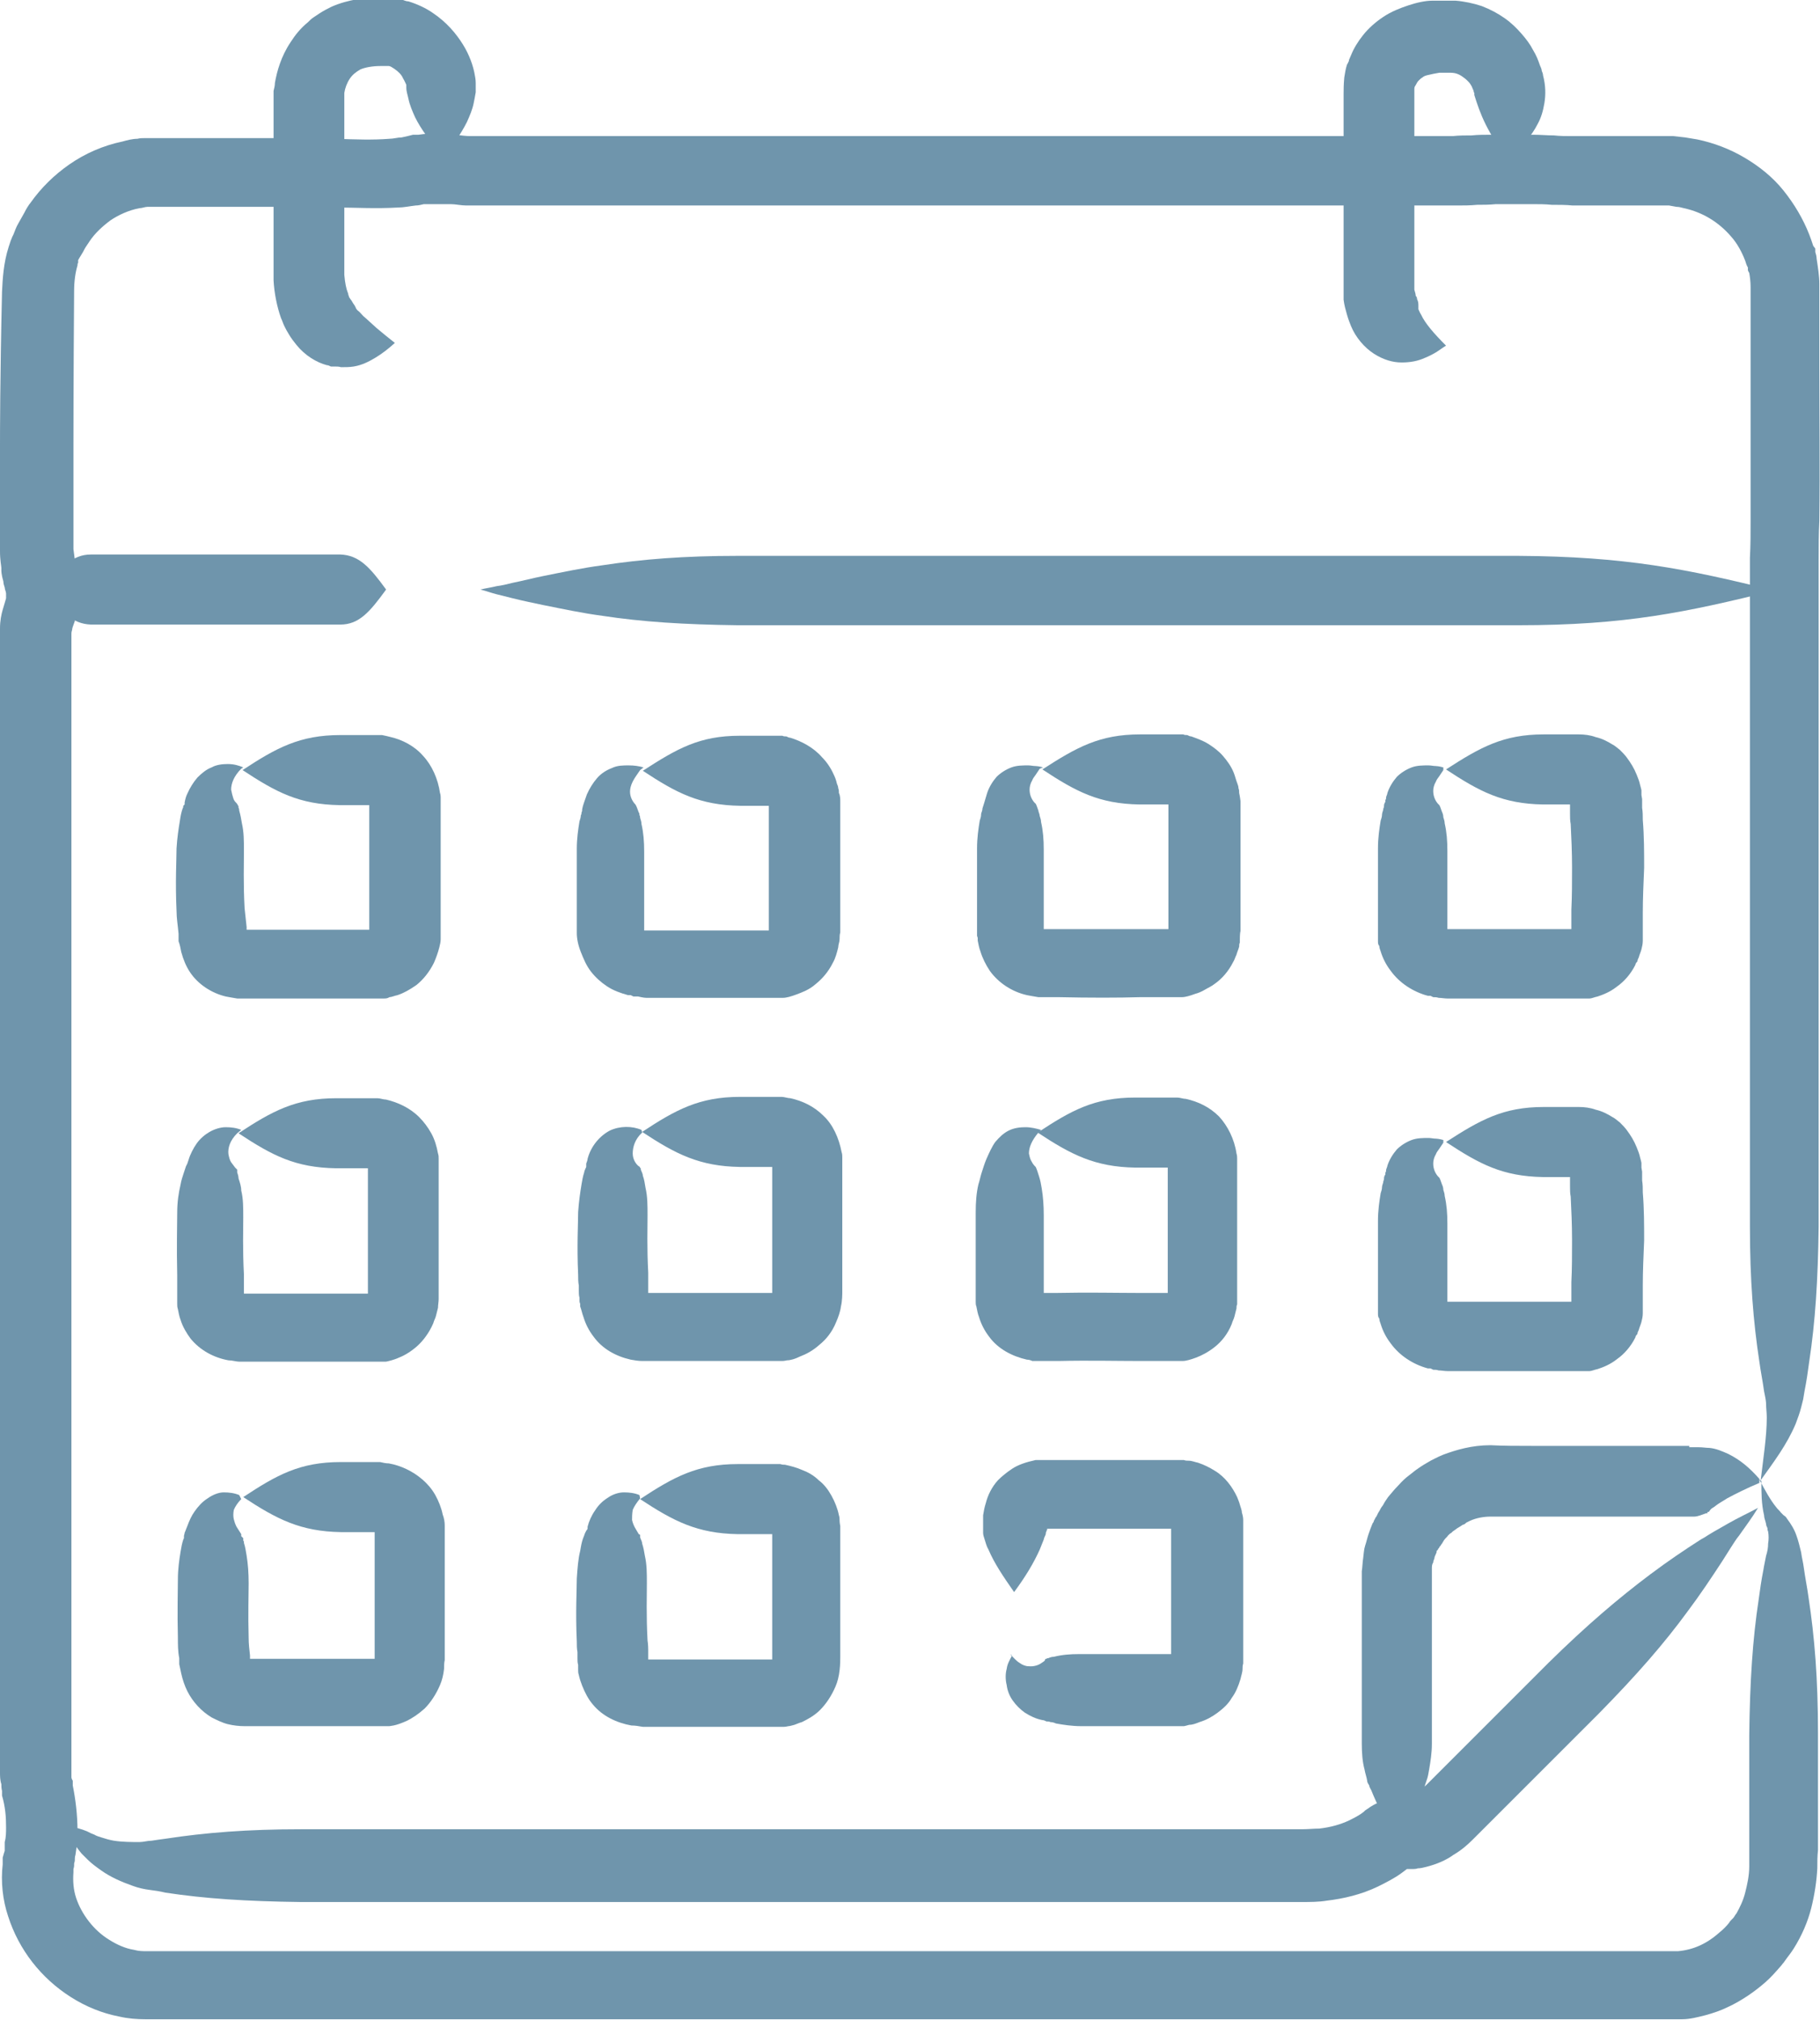
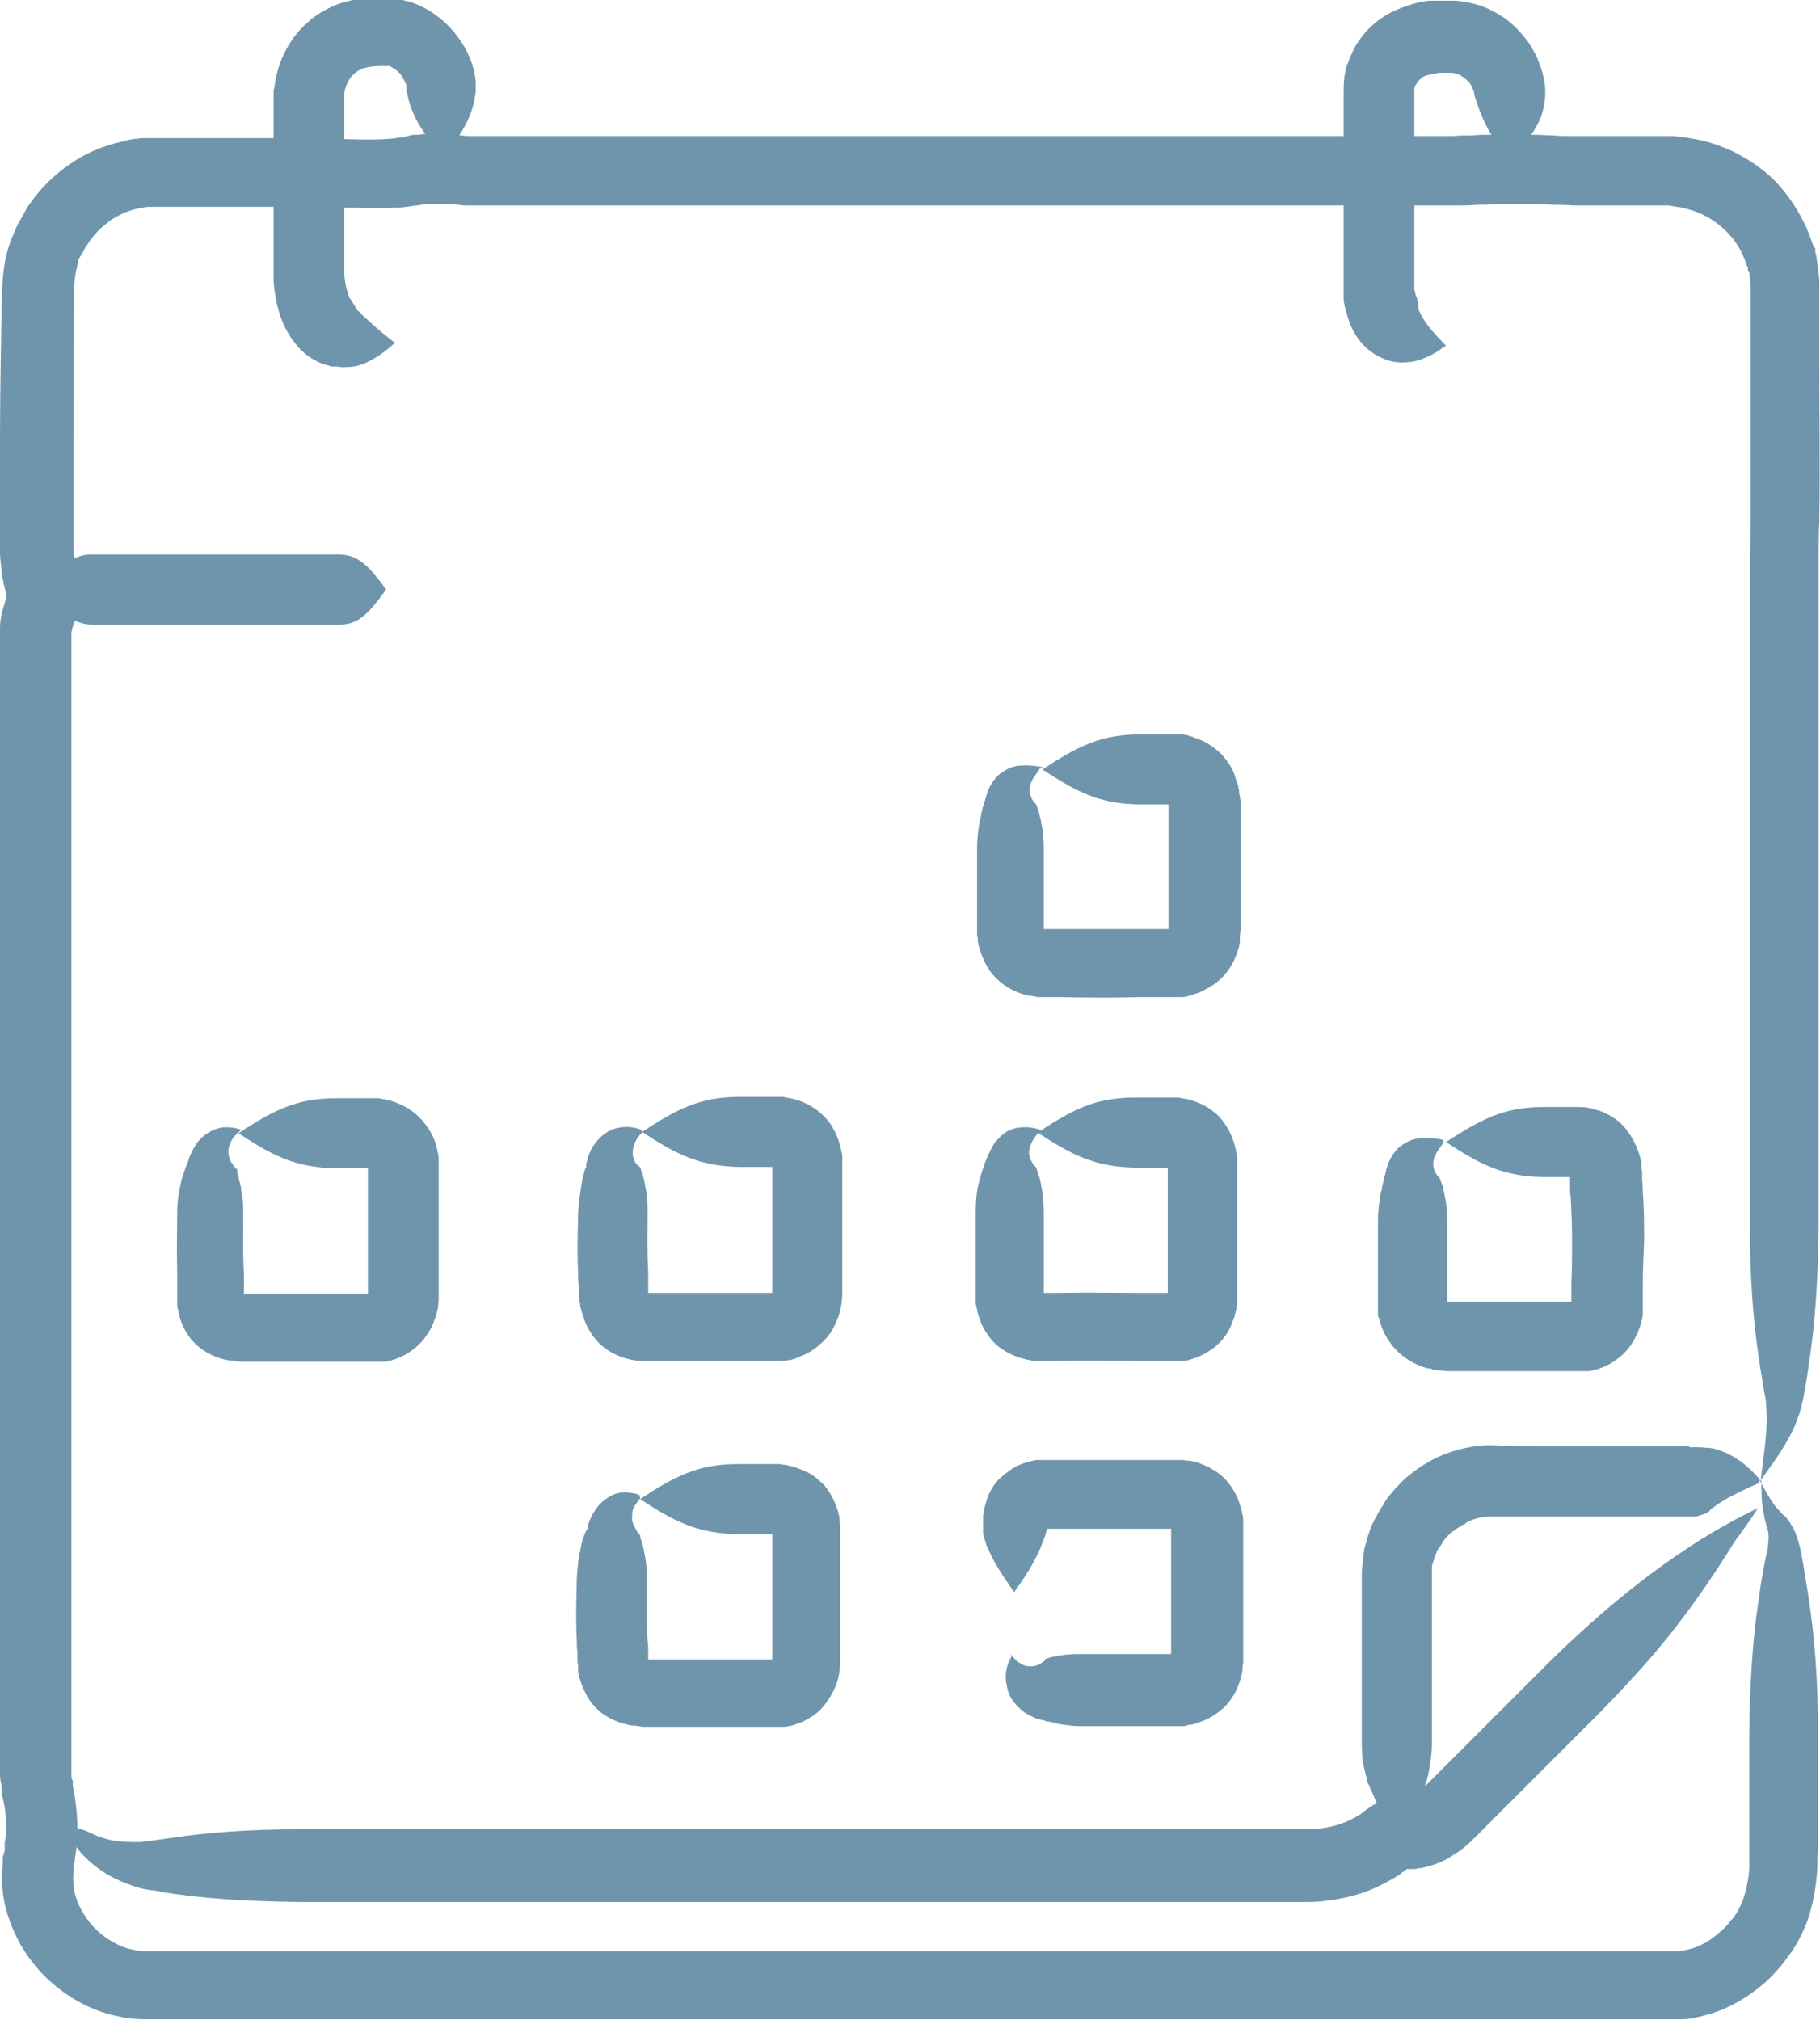
<svg xmlns="http://www.w3.org/2000/svg" id="Layer_2" viewBox="0 0 27.01 29.98">
  <defs>
    <style>
      .cls-1 {
        fill: #6f95ac;
      }
    </style>
  </defs>
  <g id="Layer_1-2" data-name="Layer_1">
    <g>
      <path class="cls-1" d="M26.14,21.98c0,.17,0,.34.04.51,0,.04.02.08.03.13,0,.02.01.04.02.06,0,.02,0,.03.01.05.01.06.01.12,0,.18,0,.06-.01.12-.03.18-.01.06-.03.14-.04.21-.03.15-.05.29-.07.44-.09.59-.13,1.21-.14,2.01,0,.22,0,.54,0,.94,0,.2,0,.42,0,.66,0,.04,0,.08,0,.13,0,.07,0,.15,0,.22,0,.14-.03.27-.06.39-.03.12-.08.22-.13.31-.02.02-.03.05-.05.07l-.03.03s-.02.02-.03.04c-.04.05-.09.1-.14.14-.19.17-.39.26-.62.28-.01,0-.03,0-.04,0-.02,0-.03,0-.05,0h-.13c-.09,0-.18,0-.27,0-.18,0-.36,0-.53,0-5.74,0-12.51,0-18.98,0-.81,0-1.61,0-2.41,0-.1,0-.2,0-.3,0-.07,0-.13,0-.2-.02-.13-.02-.26-.08-.37-.15-.23-.14-.41-.38-.49-.62-.04-.12-.05-.25-.04-.38v-.05s.01-.03.01-.05v-.03s.01-.04.01-.04c0-.03,0-.06.01-.09.02-.12.03-.24.03-.36,0-.24-.03-.47-.07-.67v-.07s-.02-.03-.02-.05c0-.03,0-.07,0-.1,0-.04,0-.08,0-.12v-.14c0-.76,0-1.51,0-2.24,0-2.93,0-5.61,0-7.89,0-2.28,0-4.16,0-5.46,0-.33,0-.62,0-.87,0-.03,0-.06,0-.09,0-.02,0-.03,0-.05h0s0-.02,0-.02c0,0,0,0,0,0,0,0,0,0,0,0h0s0,0,0,0c0,0,0-.02.01-.05,0-.03.02-.07.04-.13,0-.01,0-.03.01-.04,0-.01,0-.03.01-.04,0-.03.02-.06.03-.11.02-.09.02-.17.02-.24,0-.04,0-.07-.01-.11,0-.02,0-.03-.01-.05,0-.02,0-.03-.01-.04,0-.02,0-.03-.01-.05,0-.01,0-.02,0-.03,0-.02,0-.04-.01-.06-.02-.07-.02-.11-.02-.11,0,0,0,0,0-.03,0-.02-.01-.07-.02-.16,0-.02,0-.05,0-.07,0-.04,0-.07,0-.12,0-.09,0-.19,0-.32,0-.25,0-.58,0-1.02,0-.14,0-.96.01-2.3,0-.15.02-.28.05-.38,0-.01,0-.03.01-.04,0,0,0-.01,0-.02v-.02s.04-.07.06-.1c.02-.03.03-.06.05-.09.02-.03.04-.06.06-.09.08-.12.19-.22.31-.31.12-.08.27-.15.43-.18.04,0,.08-.02.12-.02.02,0,.04,0,.06,0,.02,0,.04,0,.07,0h.03s.04,0,.04,0c.03,0,.06,0,.09,0,.06,0,.12,0,.18,0,.24,0,.49,0,.74,0,.25,0,.51,0,.78,0,.13,0,.27,0,.4,0,.14,0,.27,0,.41.01.28,0,.58.02.92,0,.08,0,.17-.02.26-.03.04,0,.08-.01.12-.02h.03s.03,0,.03,0c.09,0,.2,0,.34,0,.07,0,.15.02.23.02.04,0,.09,0,.13,0,.02,0,.05,0,.07,0h.07c.15,0,.31,0,.46,0,.31,0,.63,0,.95,0,1.28,0,2.64,0,4.05,0,2.83,0,5.87,0,8.97,0,.1,0,.2,0,.3-.01.09,0,.18,0,.28-.01.18,0,.37,0,.55,0,.09,0,.18,0,.28.01.1,0,.21,0,.31.01.2,0,.41,0,.6,0,.19,0,.39,0,.58,0h.07s.05,0,.07,0h.11s.11.02.11.02c.04,0,.07.01.11.02.28.06.52.21.7.42.09.1.16.23.21.36.01.03.02.07.04.1,0,0,0,.02,0,.02v.02s.01.03.02.04c.01.06.02.13.02.21,0,.08,0,.17,0,.27v.3c0,.19,0,.39,0,.58,0,.78,0,1.55,0,2.3,0,.19,0,.38-.01.57,0,.2,0,.4,0,.59,0,.19,0,.38,0,.57,0,.19,0,.38,0,.57,0,.75,0,1.5,0,2.23,0,1.28,0,2.53,0,3.72,0,1,0,1.82,0,2.24,0,.8.05,1.42.14,2.01.02.15.05.29.07.44l.02.1s.01.06.01.09c0,.06.01.13.01.2,0,.28-.05.59-.09.93.2-.28.39-.53.52-.84.03-.08.06-.16.08-.24.01-.04.02-.08.03-.12l.02-.12c.03-.15.05-.29.07-.44.09-.59.13-1.21.14-2.01,0-.42,0-1.24,0-2.24,0-1.19,0-2.44,0-3.72,0-.74,0-1.48,0-2.23,0-.19,0-.38,0-.57,0-.19,0-.38,0-.57,0-.19,0-.37,0-.56,0-.19,0-.38.01-.58.01-.78,0-1.55,0-2.33,0-.19,0-.39,0-.58v-.29c0-.1,0-.2,0-.32,0-.11-.02-.24-.04-.37,0-.03-.01-.07-.02-.1v-.05s-.02-.03-.03-.04c-.02-.06-.04-.12-.06-.17-.09-.23-.22-.45-.38-.65-.16-.2-.36-.36-.58-.49-.22-.13-.46-.22-.7-.27-.06-.01-.12-.02-.18-.03l-.18-.02h-.18s-.05,0-.08,0h-.08c-.2,0-.39,0-.59,0-.19,0-.38,0-.57,0-.09,0-.18,0-.27-.01-.1,0-.2-.01-.31-.01-.2,0-.41,0-.61,0-.1,0-.21,0-.3.01-.09,0-.19,0-.28.01-3.09,0-6.12,0-8.94,0-1.41,0-2.77,0-4.05,0-.32,0-.64,0-.95,0-.16,0-.31,0-.46,0h-.03s-.02,0-.02,0c-.01,0-.03,0-.04,0-.03,0-.06,0-.09,0-.07,0-.14-.01-.22-.02-.16-.02-.35-.03-.55,0h-.08s-.08.02-.08.02l-.09.02c-.06,0-.12.02-.18.02-.25.02-.51.01-.79,0-.14,0-.29,0-.42-.01-.14,0-.27,0-.41,0-.27,0-.53,0-.79,0-.26,0-.51,0-.75,0-.06,0-.12,0-.18,0-.03,0-.06,0-.09,0h-.04s-.05,0-.05,0c-.04,0-.07,0-.11,0-.04,0-.07,0-.11.01-.07,0-.15.02-.22.04-.29.06-.56.18-.79.34-.23.16-.42.35-.57.56-.04.05-.07.1-.1.16-.03.05-.06.11-.09.16-.03.05-.05.11-.07.16l-.02.04s-.01.03-.02.05c-.01.03-.02.06-.03.09-.08.25-.09.48-.1.67C0,5.63,0,6.46,0,6.6c0,.44,0,.77,0,1.02,0,.12,0,.23,0,.32,0,.05,0,.09,0,.12,0,.04,0,.08,0,.12,0,.14.02.22.02.25,0,.04,0,.04,0,.04,0,0,0,.06.03.16,0,.03.01.06.02.09,0,.03.02.06.02.09,0,0,0,0,0,0h0s0,0,0,0c0,0,0,0,0,0,0,0,0,0,0,.02,0,0,0,.01,0,.02,0,0,0,.02,0,.03-.01.04-.03.1-.05.17-.02.07-.04.16-.04.28v.04s0,.02,0,.02c0,.01,0,.03,0,.05,0,.03,0,.06,0,.09,0,.25,0,.54,0,.87,0,1.31,0,3.18,0,5.46,0,2.28,0,4.97,0,7.89,0,.73,0,1.48,0,2.24v.14c0,.05,0,.11,0,.17,0,.06,0,.12.02.18,0,.03,0,.06.01.1v.07c.05.17.06.32.06.47,0,.07,0,.15-.02.22,0,.02,0,.04,0,.06v.07s-.02.06-.03.1v.1c-.03.26,0,.53.08.77.16.5.49.92.93,1.2.22.14.46.24.72.29.13.03.26.04.39.04.1,0,.2,0,.3,0,.8,0,1.6,0,2.41,0,6.48,0,13.25,0,18.99,0,.18,0,.36,0,.53,0,.09,0,.18,0,.27,0h.13s.05,0,.08,0c.03,0,.06,0,.09,0,.12,0,.23-.03.35-.06.11-.03.23-.07.33-.12.11-.05.21-.11.3-.17.09-.06.18-.13.26-.2.08-.07.15-.15.22-.23.02-.02.03-.04.05-.06l.05-.07s.07-.09.1-.14c.12-.19.21-.4.26-.6.05-.2.08-.4.09-.59,0-.09,0-.18.01-.27,0-.05,0-.09,0-.14,0-.24,0-.46,0-.66,0-.4,0-.72,0-.94,0-.8-.05-1.42-.14-2.01-.02-.15-.05-.29-.07-.44-.01-.08-.03-.15-.04-.23-.02-.08-.04-.17-.07-.25-.03-.09-.08-.17-.14-.25-.01-.02-.03-.04-.05-.05-.01-.01-.02-.02-.04-.04-.02-.03-.05-.05-.07-.08-.09-.11-.17-.26-.25-.41Z" />
      <path class="cls-1" d="M.76,27.16c.16.07.29.16.38.26.01.01.02.03.03.04l.04.05s.06.06.09.09c.06.06.13.11.2.16.14.1.3.17.47.23.08.03.17.05.25.06.08.01.15.02.23.04.59.09,1.21.13,2.01.14.27,0,.71,0,1.62,0,2.46,0,8.29,0,8.29,0,0,0,1.22,0,2.78,0,.39,0,.8,0,1.22,0,.21,0,.42,0,.63,0,.11,0,.21,0,.32,0,.12,0,.25,0,.37-.02.25-.03.51-.09.76-.21.12-.06.24-.12.35-.2l.08-.06h0s0,0,0,0h0s0,0,0,0c0,0,0,0,0,0,0,0,.02,0,.06,0h.04s.04,0,.06-.01c.04,0,.08-.01.12-.02.16-.04.3-.1.41-.18.12-.07.21-.15.29-.23.02-.02.04-.04.06-.06.02-.02.03-.03.05-.05.03-.03.06-.06.09-.09.86-.86,1.39-1.39,1.67-1.67.56-.57.97-1.04,1.32-1.52.18-.24.34-.48.51-.74.04-.06.08-.13.12-.19.04-.06.08-.13.13-.19.09-.13.19-.26.28-.41-.15.08-.3.15-.44.23-.07.04-.14.08-.21.12-.03.02-.07.04-.1.06-.03.02-.06.04-.1.06-.25.16-.5.33-.74.51-.48.36-.95.76-1.52,1.32-.28.28-.81.81-1.67,1.67-.03.03-.06.06-.09.09-.02.02-.03.03-.05.05-.01.01-.02.02-.04.03-.05.04-.09.08-.13.1-.04.02-.07.04-.1.04,0,0-.02,0-.02,0,0,0,0,0-.01,0h0s-.02,0-.02,0c-.06,0-.14.01-.23.04-.09.02-.19.06-.27.11-.02.01-.04.03-.06.04l-.03.02-.02.02-.04.03c-.06.04-.12.07-.18.1-.13.06-.27.1-.44.12-.08,0-.17.01-.26.01-.1,0-.21,0-.31,0-.21,0-.42,0-.63,0-.42,0-.83,0-1.22,0-1.56,0-2.78,0-2.78,0,0,0-5.83,0-8.29,0-.91,0-1.35,0-1.62,0-.8,0-1.42.05-2.01.14-.07.01-.15.02-.21.03-.06,0-.12.02-.18.02-.12,0-.25,0-.38-.02-.06-.01-.13-.03-.19-.05-.03-.01-.07-.02-.1-.04l-.05-.02s-.04-.02-.06-.03c-.17-.07-.34-.09-.51-.07Z" />
-       <path class="cls-1" d="M26.35,8.77c-1.33-.33-2.23-.51-3.82-.52-.27,0-.71,0-1.62,0-1.18,0-3.97,0-3.97,0,0,0-2.33,0-3.63,0-1.22,0-1.97,0-2.36,0-.8,0-1.42.05-2.01.14-.3.04-.58.1-.88.16-.15.03-.3.07-.45.1-.08.02-.16.04-.24.05-.08.02-.16.03-.24.05.08.02.16.05.24.07.08.02.16.04.24.06.16.04.31.07.45.1.3.06.58.12.88.16.59.09,1.21.13,2.01.14.39,0,1.15,0,2.36,0,1.29,0,3.63,0,3.63,0,0,0,2.79,0,3.97,0,.91,0,1.35,0,1.62,0,1.59,0,2.49-.19,3.82-.52Z" />
      <path class="cls-1" d="M26.11,21.95c-.14-.16-.28-.28-.46-.37-.09-.04-.18-.08-.28-.09-.05,0-.1-.01-.16-.01-.03,0-.06,0-.08,0-.01,0-.03,0-.04,0h-.02s0,0,0,0c0,0,0-.01,0-.02,0,0,0,0,0,0,0,0,0,0-.02,0-.02,0-.04,0-.08,0-.02,0-.05,0-.07,0-.04,0-.07,0-.11,0-.15,0-.46,0-.83,0-.37,0-.81,0-1.23,0-.21,0-.42,0-.61-.01-.28,0-.51.07-.7.14-.05.02-.09.04-.13.06-.04.02-.08.04-.11.06-.07.04-.13.08-.17.11-.09.07-.14.11-.14.11,0,0-.05.04-.13.13-.04.04-.09.1-.14.16-.02.03-.05.07-.07.11-.01.02-.03.04-.04.06-.01.02-.02.04-.04.07-.01.02-.02.05-.04.07,0,.01-.01.02-.02.04,0,.01-.01.03-.02.04-.02.05-.04.1-.06.16-.02.06-.03.11-.05.17-.02.06-.02.12-.03.19-.01.06-.01.13-.02.19,0,.03,0,.07,0,.1,0,.03,0,.05,0,.08,0,.1,0,.21,0,.31,0,.84,0,1.76,0,2.07,0,.14.01.27.04.38.01.06.03.11.04.17,0,.03.02.05.03.07,0,.02.02.05.03.07.04.1.09.21.15.33.06.11.15.23.26.33.05-.14.12-.24.18-.33.06-.09.12-.19.17-.29.01-.03.02-.06.03-.09.01-.03.02-.06.03-.09.02-.05.03-.11.04-.17.02-.12.04-.24.04-.38,0-.31,0-1.22,0-2.06,0-.11,0-.21,0-.31,0-.03,0-.05,0-.08,0-.02,0-.03,0-.05,0-.03,0-.07,0-.1,0-.03,0-.06.02-.09,0-.03.02-.05.02-.08.01-.02.02-.05.03-.07v-.02s.02-.02.02-.02c0-.01.01-.02.02-.03,0-.01.01-.02.02-.03,0,0,.01-.02.02-.03.01-.02.02-.03.03-.05.02-.03.05-.05.06-.07.02-.02.03-.03.05-.04.01-.01.02-.02.02-.02,0,0,.03-.02.07-.05.02-.01.05-.03.08-.05.02,0,.04-.02.05-.03.02-.01.04-.02.06-.03.09-.04.2-.06.3-.06h0s0,0,.01,0h.04s.05,0,.07,0c.05,0,.1,0,.15,0,.1,0,.21,0,.32,0,.43,0,.87,0,1.24,0,.37,0,.68,0,.83,0,.04,0,.07,0,.11,0,.05,0,.03,0,.07,0,0,0,.05,0,.08,0,.03,0,.06,0,.1,0,.06,0,.12-.03.18-.05h.02s0-.02,0-.02h.02s.02-.03.03-.04c.02-.02.05-.03.07-.05.05-.04.11-.07.17-.11.13-.07.29-.15.48-.23Z" />
      <path class="cls-1" d="M15.02,24.57c-.03.06-.07.12-.08.2-.02.07-.02.16,0,.24.01.08.04.16.09.23.05.07.11.13.18.18.08.05.16.09.26.11.02,0,.04.01.06.02.02,0,.04,0,.06.01.03,0,.06.01.08.02.11.02.24.04.38.04.15,0,.45,0,.82,0,.09,0,.19,0,.29,0,.05,0,.1,0,.15,0h.04s.04,0,.04,0c.04,0,.07,0,.12,0h.06s.05-.01.08-.02c.05,0,.1-.02.15-.04.1-.03.19-.08.27-.14.08-.06.16-.13.21-.22.06-.08.1-.18.13-.28.01-.05.03-.1.03-.15,0-.02,0-.05.01-.08v-.07c0-.05,0-.07,0-.1,0-.03,0-.05,0-.08,0-.1,0-.2,0-.29,0-.19,0-.36,0-.51,0-.29,0-.49,0-.49,0,0,0-.05,0-.13,0-.04,0-.09,0-.15,0-.06,0-.13,0-.21,0-.03,0-.06,0-.1,0-.04-.01-.08-.02-.11,0-.04-.02-.08-.03-.12-.01-.04-.03-.08-.04-.11-.07-.15-.18-.3-.33-.39-.08-.05-.16-.09-.25-.12-.05-.01-.09-.03-.14-.03-.02,0-.05,0-.07-.01h-.06s-.03,0-.03,0c-.01,0-.02,0-.03,0h-.05s-.04,0-.04,0h-.04c-.05,0-.1,0-.15,0-.41,0-.84,0-1.21,0-.09,0-.18,0-.26,0-.02,0-.04,0-.06,0-.03,0-.06,0-.08,0h-.02s-.02,0-.02,0c-.02,0-.03,0-.05,0-.02,0-.03,0-.05,0-.02,0-.03,0-.05,0-.14.03-.26.07-.35.13-.09.06-.16.12-.21.17-.09.1-.15.22-.18.34-.02.06-.03.12-.04.18,0,.03,0,.05,0,.08v.04s0,.02,0,.03c0,.02,0,.04,0,.06,0,.02,0,.03,0,.05,0,.03.01.06.02.09.02.06.03.11.06.16.09.21.22.4.38.63.17-.23.29-.43.38-.63.02-.05.04-.1.06-.15,0-.02.02-.05.03-.08,0-.01,0-.03.01-.04,0,0,0-.02.01-.02,0,0,0,0,0-.01h0s0-.01,0-.01c0,0,0,0,.01,0,0,0,0,0,.01,0,0,0,0,0,0,0h0s0,0,0,0c0,0,0,0,0,0h0s0,0,0,0c.01,0,.02,0,.03,0,.02,0,.04,0,.06,0,.08,0,.17,0,.26,0,.37,0,.8,0,1.21,0,.05,0,.1,0,.15,0h.04s.02,0,.02,0h.01s.02,0,.02,0c0,0,0,0,.01,0h0s0,0,.01,0c0,0,0,0,0,0h0s0,0,0,0c0,0,0,0,0,0h0s0,0,0,0c0,0,0,0,0,.01,0,0,0,0,0,0h0s0,.03,0,.04c0,.02,0,.03,0,.05,0,.03,0,.06,0,.09,0,.06,0,.11,0,.15,0,.08,0,.13,0,.13,0,0,0,.18,0,.47,0,.14,0,.31,0,.5,0,.09,0,.19,0,.29,0,.02,0,.05,0,.07,0,.02,0,.06,0,.06,0,0,0,0,0,0,0,0,0,0,0,0h0s0,0,0,0h0s0,0,0,0c0,0,0,0,0,0,0,0,0,0-.01,0,0,0-.02,0-.04,0h-.01s-.02,0-.02,0h-.04c-.05,0-.1,0-.15,0-.1,0-.19,0-.28,0-.36,0-.66,0-.81,0-.14,0-.26.01-.38.04-.03,0-.06.01-.08.02-.01,0-.02,0-.03.01,0,0-.02,0-.02.01,0,.02-.02.03-.05.05-.04.03-.11.06-.2.05-.04,0-.09-.02-.13-.05-.05-.03-.09-.08-.14-.13Z" />
      <path class="cls-1" d="M5.73,8.75c-.24-.33-.4-.51-.68-.52-.31,0-1.85,0-1.85,0,0,0-.39,0-.81,0-.42,0-.89,0-1.04,0-.28,0-.44.19-.68.52.24.33.4.51.68.52.15,0,.62,0,1.04,0,.42,0,.81,0,.81,0,0,0,1.54,0,1.85,0,.28,0,.44-.19.68-.52Z" />
      <path class="cls-1" d="M6.55,2.36c.17-.2.29-.37.38-.55.04-.09.08-.18.1-.28.01-.05.02-.1.03-.16h0s0-.02,0-.03v-.04s0-.05,0-.07c0-.05-.01-.1-.02-.15-.02-.1-.07-.26-.17-.42-.1-.16-.24-.33-.45-.47-.1-.07-.23-.13-.36-.17-.04,0-.07-.02-.11-.03h-.06s-.04-.02-.05-.02c-.06,0-.11,0-.17-.01-.23,0-.5.03-.75.14-.06.03-.12.06-.18.1-.03.02-.06.04-.09.06-.03.02-.05.04-.08.07-.11.09-.19.19-.26.3-.14.21-.2.43-.23.6,0,.04-.01.08-.02.12,0,.04,0,.08,0,.11,0,.07,0,.13,0,.16,0,.07,0,.11,0,.11,0,0,0,.65,0,1.35,0,.18,0,.36,0,.54,0,.09,0,.18,0,.26,0,.02,0,.04,0,.06,0,.02,0,.04,0,.07,0,.05,0,.1,0,.15.01.19.05.39.11.56.02.04.03.08.05.12.02.04.04.08.06.11.04.07.08.12.12.17.13.16.3.26.45.3.02,0,.04.01.06.02.02,0,.04,0,.05,0,.04,0,.07,0,.1.01.06,0,.13,0,.19-.01.12-.02.22-.07.32-.13.1-.06.19-.13.29-.22-.1-.08-.2-.16-.27-.22-.08-.07-.14-.13-.2-.18-.03-.03-.05-.06-.08-.08-.01-.01-.02-.02-.03-.04,0,0,0-.01-.01-.02,0,0,0-.01-.01-.02-.03-.04-.04-.07-.06-.09,0,0-.01-.02-.02-.03,0,0,0-.02-.01-.03,0,0,0-.02-.01-.04-.02-.05-.04-.14-.05-.26,0-.03,0-.06,0-.1,0-.01,0-.04,0-.06,0-.02,0-.04,0-.06,0-.09,0-.17,0-.26,0-.18,0-.36,0-.54,0-.72,0-1.37,0-1.37,0,0,0-.04,0-.11,0-.04,0-.06,0-.1,0-.02,0-.03,0-.05,0-.02,0-.04,0-.05.01-.07.04-.15.08-.21.04-.06.09-.1.16-.14.07-.03.18-.05.3-.05.03,0,.06,0,.09,0,0,0,0,0,.01,0,0,0,0,0,0,0,0,0,.01,0,.02,0,.02,0,.05.02.08.04.06.04.11.09.13.14.03.05.04.08.05.1,0,0,0,.02,0,.03,0,0,0,0,0,.01h0s0,0,0,0h0c0,.06.02.11.03.16.02.1.06.19.1.28.09.18.21.34.38.54Z" />
      <path class="cls-1" d="M22.44,2.36c.15-.2.29-.34.38-.52.05-.09.08-.19.1-.31.02-.12.02-.26-.02-.41,0-.02-.01-.05-.02-.07,0-.03-.02-.06-.03-.09-.02-.06-.05-.14-.1-.22-.04-.08-.1-.16-.17-.24-.07-.08-.15-.16-.25-.23-.1-.07-.21-.13-.34-.18-.12-.04-.26-.07-.39-.08h-.05s-.04,0-.04,0h-.08c-.06,0-.11,0-.17,0-.11,0-.24.03-.36.07-.12.04-.25.09-.37.17-.12.08-.22.17-.3.27-.08.1-.14.2-.18.3-.01.02-.02.05-.03.07,0,.01,0,.02-.01.03,0,.01-.01.02-.02.04-.02.06-.03.13-.04.19-.01.11-.01.18-.01.24,0,.05,0,.09,0,.13,0,.07,0,.11,0,.11,0,0,0,.63,0,1.32,0,.35,0,.71,0,1.01,0,.04,0,.08,0,.11,0,.04,0,.09,0,.13,0,.04,0,.09,0,.13,0,.02,0,.04,0,.06,0,.02,0,.04,0,.06.01.08.03.15.05.22.02.07.04.12.06.17.07.17.2.32.34.41.14.09.28.13.41.13.13,0,.24-.02.35-.07.05-.02.11-.05.16-.08.05-.03.1-.07.15-.1-.18-.18-.31-.33-.37-.46-.02-.03-.03-.06-.04-.08,0-.01,0-.02,0-.03,0,0,0-.01,0-.01h0c0-.05,0-.07-.02-.11,0-.01,0-.03-.02-.05,0-.03-.01-.05-.02-.09,0,0,0-.02,0-.03,0-.01,0-.02,0-.03,0-.02,0-.05,0-.07,0-.03,0-.05,0-.08,0-.04,0-.07,0-.11,0-.31,0-.67,0-1.01,0-.69,0-1.32,0-1.32,0,0,0-.04,0-.11,0-.06,0-.2,0-.22h0s0,0,0,0h0s0-.03.01-.04c.02-.03.03-.06.05-.08.02-.02.04-.04.06-.05.02-.02.05-.03.1-.04.04-.01.09-.02.15-.03.03,0,.06,0,.09,0h.05s.02,0,.02,0h.01c.08,0,.14.03.19.07.03.02.05.04.07.06.02.02.04.05.05.07.01.02.02.05.03.07,0,.01,0,.02.01.03,0,.01,0,.02,0,.03.04.13.09.28.17.44.04.08.09.17.15.26.06.09.13.19.22.28Z" />
-       <path class="cls-1" d="M3.61,11.39c-.07-.03-.14-.05-.23-.05-.08,0-.17.01-.24.05-.08.03-.15.09-.21.15-.06.07-.11.15-.15.24-.02.04-.03.08-.04.13v.03s-.01.01-.02.02c0,.01,0,.03-.01.04-.02.06-.03.11-.04.18-.02.12-.04.25-.05.41,0,.16-.02.5,0,.93,0,.11.02.22.03.34v.02s0,.03,0,.03v.06c.02.05.03.11.04.16.03.11.07.21.13.3.12.18.32.31.53.36.05.01.11.02.17.03.03,0,.05,0,.08,0h.07c.06,0,.11,0,.17,0,.45,0,.89,0,1.21,0,.16,0,.29,0,.39,0,.02,0,.04,0,.06,0,.03,0,.05,0,.07,0,.02,0,.03,0,.04,0,.01,0,.02,0,.02,0,0,0,.02,0,.07,0,.02,0,.05,0,.08-.02.03,0,.07-.02.12-.03.09-.03.18-.08.28-.15.1-.08.19-.19.26-.33.03-.07.06-.15.08-.23.01-.04.02-.08.02-.12,0-.02,0-.04,0-.05,0-.02,0-.03,0-.05,0-.03,0-.06,0-.1,0-.01,0-.03,0-.04,0-.01,0-.02,0-.04,0-.05,0-.1,0-.15,0-.2,0-.42,0-.64,0-.22,0-.45,0-.68,0-.06,0-.11,0-.17v-.05s0-.06,0-.06c0-.01,0-.02,0-.03v-.04s0-.05-.01-.07c-.03-.21-.12-.41-.25-.55-.13-.15-.31-.24-.48-.28-.04-.01-.08-.02-.13-.03h-.03s-.02,0-.02,0c-.02,0-.03,0-.05,0-.03,0-.06,0-.09,0-.01,0-.03,0-.04,0,0,0-.02,0-.03,0-.15,0-.27,0-.36,0-.6,0-.95.19-1.45.52.5.33.84.51,1.44.52.08,0,.2,0,.35,0,0,0,.02,0,.03,0,0,0,.01,0,.02,0,.01,0,.02,0,.03,0h.01s0,0,0,0h0s0,0,0,0c0,0,0,0,0,0,0,0,0,0,0,0,0,0,0,0,0,0h0s0,.01,0,.01v.02s0,0,0,.01v.02c0,.05,0,.11,0,.17,0,.22,0,.45,0,.68,0,.22,0,.44,0,.65,0,.05,0,.1,0,.15,0,.01,0,.02,0,.04v.02s0,.01,0,.01c0,.01,0,.03,0,.04,0,.01,0,.02,0,.03h0s0,0,0,0c0,0,0,0,0,0,0,0,0,0-.02,0,0,0-.01,0-.02,0-.02,0-.04,0-.06,0-.09,0-.22,0-.37,0-.31,0-.73,0-1.17,0-.06,0-.11,0-.17,0h-.01s0,0,0,0h0s0,0,0,0h0s0,0,0,0v-.02s0,0,0,0v-.02c-.01-.1-.02-.19-.03-.28-.02-.36-.01-.68-.01-.85,0-.15,0-.28-.03-.41-.01-.06-.02-.12-.04-.19,0-.01,0-.03-.01-.04,0,0,0-.02,0-.02h0s-.02-.04-.03-.05c-.02-.02-.04-.04-.05-.08-.01-.03-.02-.07-.03-.12,0-.09.04-.2.15-.31Z" />
-       <path class="cls-1" d="M9.55,11.39c-.07-.02-.14-.03-.22-.03-.08,0-.17,0-.25.04-.08.03-.16.08-.22.15-.06.07-.11.15-.15.24-.03.09-.06.16-.07.22,0,.02,0,.03-.01.05,0,.01,0,.03-.01.04,0,.03-.01.06-.02.09-.02.12-.04.26-.04.41,0,.16,0,.49,0,.89,0,.05,0,.1,0,.15,0,.02,0,.06,0,.1,0,.03,0,.07,0,.11,0,.08.02.18.06.28.04.1.08.2.15.29.07.09.15.16.24.22.09.06.2.1.31.13h.04s.04.02.04.02h.07s.08.02.12.02h.11s.08,0,.08,0c.45,0,.88,0,1.2,0,.08,0,.15,0,.22,0,.03,0,.06,0,.09,0,.03,0,.05,0,.08,0,.06,0,.1,0,.14,0,.02,0,.03,0,.04,0,0,0,.01,0,.01,0,0,0,.02,0,.06,0,.05,0,.12-.02.2-.05.08-.03.19-.07.28-.15.1-.08.19-.18.26-.32.04-.07.06-.15.08-.23,0-.04.02-.08.02-.12,0-.03,0-.07.01-.1,0-.03,0-.06,0-.1,0-.02,0-.03,0-.05,0-.01,0-.03,0-.04,0-.05,0-.1,0-.15,0-.2,0-.42,0-.64,0-.22,0-.45,0-.67,0-.06,0-.11,0-.16,0-.04,0-.08,0-.13,0-.04,0-.09-.02-.13,0-.02,0-.05-.01-.07,0-.02-.01-.05-.02-.07-.01-.05-.03-.1-.05-.14-.04-.09-.1-.18-.17-.25-.13-.15-.31-.24-.47-.29-.02,0-.04-.01-.06-.02-.02,0-.04,0-.06-.01-.02,0-.04,0-.05,0-.02,0-.03,0-.05,0-.03,0-.07,0-.1,0-.03,0-.06,0-.08,0-.15,0-.27,0-.35,0-.6,0-.93.19-1.44.52.5.33.84.51,1.45.52.08,0,.2,0,.36,0,.01,0,.02,0,.03,0,0,0,.02,0,.02,0h.01s0,0,0,0c0,0,0,0,0,0,0,0,0,0,0,0,0,0,0,0,0,0,0,0,0,0,0,0,0,0,0,0,0,0,0,0,0,0,0,0,0,0,0,0,0,0,0,0,0,0,0,0,0,0,0,0,0,0,0,0,0,0,0,0,0,0,0,0,0,.01,0,0,0,.02,0,.03,0,.01,0,.02,0,.04,0,.05,0,.11,0,.17,0,.22,0,.45,0,.68,0,.22,0,.44,0,.65,0,.05,0,.1,0,.15v.02s0,0,0,0h0s0,.03,0,.03c0,.01,0,.03,0,.04,0,.01,0,.02,0,.03h0s0,0,0,0c0,0,0,0,0,0h0s-.02,0-.02,0c0,0,0,0-.02,0-.02,0-.04,0-.07,0-.09,0-.21,0-.37,0-.31,0-.74,0-1.18,0h-.08s-.06,0-.06,0c-.01,0-.03,0-.04,0,0,0,0,0-.01,0h0s0,0,0,0c0,0,0,0,0,0,0,0,0,0,0,0,0,0,0,0,0-.03,0-.01,0-.03,0-.05,0-.02,0-.03,0-.06,0-.05,0-.1,0-.15,0-.39,0-.72,0-.88,0-.15-.01-.28-.04-.41,0-.03-.01-.06-.02-.09,0-.01,0-.03-.01-.04,0-.02,0-.03-.01-.04-.02-.05-.03-.09-.05-.12-.04-.04-.08-.11-.08-.19,0-.04.01-.09.04-.15.03-.06.07-.11.11-.17Z" />
      <path class="cls-1" d="M15.48,11.39s-.07-.02-.11-.02c-.04,0-.07-.01-.11-.01-.08,0-.17,0-.25.03-.08.03-.16.08-.22.14-.06.07-.11.15-.14.24-.03.1-.05.17-.07.23,0,.04-.02.06-.02.09,0,.03-.01.06-.02.09-.02.12-.04.26-.04.41,0,.16,0,.49,0,.89,0,.05,0,.1,0,.15v.04s0,.02,0,.02v.03s0,.07,0,.11v.06s.01.03.01.03v.02s0,.02,0,.02c.01.05.02.11.04.16.03.1.08.2.14.29.13.18.33.31.55.36.05.01.11.02.17.03.04,0,.09,0,.12,0h.05s.04,0,.04,0h.09c.46.01.89.01,1.21,0,.16,0,.29,0,.38,0,.04,0,.1,0,.13,0,.02,0,.03,0,.04,0,0,0,.01,0,.01,0,0,0,.02,0,.06,0,.05,0,.12-.02.2-.05.04-.01.09-.03.14-.06.05-.03.1-.05.15-.09.1-.07.2-.18.27-.32.02-.03.03-.07.05-.11.01-.04.03-.08.04-.12,0-.02,0-.04.01-.06v-.03s0-.02,0-.02h0s0-.09.01-.12c0-.03,0-.06,0-.1,0-.02,0-.05,0-.07,0-.05,0-.1,0-.15,0-.21,0-.43,0-.65,0-.23,0-.46,0-.69,0-.06,0-.11,0-.17v-.02s0-.02,0-.02v-.06s-.01-.08-.02-.12c0-.02,0-.05-.01-.07,0-.03-.01-.05-.02-.08-.02-.05-.03-.1-.05-.15-.04-.1-.1-.18-.16-.25-.06-.07-.14-.13-.22-.18-.08-.05-.17-.08-.25-.11-.02,0-.04-.01-.06-.02-.02,0-.04,0-.06-.01-.02,0-.04,0-.06,0-.02,0-.03,0-.05,0-.06,0-.12,0-.17,0-.15,0-.27,0-.36,0-.6,0-.94.19-1.45.52.5.33.84.51,1.44.52.08,0,.2,0,.35,0,.03,0,.05,0,.07,0h.01s0,0,0,0c0,0,0,0,0,0h0s0,0,0,0c0,0,0,0,0,0h0s0,0,0,0c0,0,0,0,0,0,0,.01,0,.02,0,.04v.02s0,0,0,0h0s0,.03,0,.03c0,.05,0,.11,0,.16,0,.22,0,.45,0,.67,0,.22,0,.44,0,.64,0,.05,0,.1,0,.15,0,.02,0,.05,0,.07,0,.01,0,.03,0,.04,0,0,0,.02,0,.03h0s0,0,0,0h0s0,0,0,0h0s0,0,0,0c0,0,0,0,0,0,0,0-.01,0-.01,0,0,0,0,0-.02,0-.02,0-.03,0-.08,0-.09,0-.22,0-.37,0-.31,0-.73,0-1.17,0h-.08s-.04,0-.04,0h-.03s-.03,0-.05,0c0,0,0,0,0,0,0,0,0,0,0,0h0s0,0,0,0h0s0-.03,0-.03c0-.01,0-.03,0-.05h0s0-.03,0-.03v-.04c0-.05,0-.1,0-.15,0-.4,0-.72,0-.88,0-.15-.01-.28-.04-.41,0-.03-.01-.06-.02-.09,0-.03-.02-.06-.02-.08-.02-.05-.03-.1-.05-.11-.04-.04-.08-.11-.08-.2,0-.04.01-.09.04-.14.01-.03.03-.05.05-.08.02-.03.04-.06.06-.09Z" />
-       <path class="cls-1" d="M21.42,11.39s-.07-.02-.11-.02c-.04,0-.07-.01-.11-.01-.08,0-.17,0-.25.03-.08.03-.16.08-.22.14-.06.07-.11.15-.14.24,0,.02-.02.05-.02.07,0,.01,0,.03-.01.03v.03s-.02.03-.02.05c0,.02,0,.03-.01.05,0,.03-.02.06-.02.09,0,.03-.01.06-.02.09-.02.12-.04.26-.04.41,0,.16,0,.49,0,.89,0,.05,0,.1,0,.15v.04s0,.02,0,.02v.03s0,.07,0,.11v.06s0,.02,0,.02v.02s0,.04,0,.04c0,.02,0,.05.02.07,0,.03.01.05.02.08.03.1.08.2.15.29.13.18.33.31.55.37h.04s.04.02.04.02c.03,0,.05,0,.08.01.04,0,.09.01.13.01h.06s.03,0,.03,0h.02s.08,0,.08,0c.45,0,.88,0,1.2,0,.16,0,.29,0,.38,0,.03,0,.06,0,.08,0,.02,0,.04,0,.06,0,.02,0,.03,0,.04,0,.01,0,.02,0,.02,0,0,0,.02,0,.06,0,.01,0,.02,0,.03,0,.01,0,.03,0,.05,0,.03,0,.07-.02.12-.03.09-.03.19-.07.29-.15.1-.07.2-.18.27-.32,0-.02.02-.04.03-.05,0-.02.01-.04.02-.06.01-.04.03-.08.04-.12.01-.04.02-.08.02-.13,0-.02,0-.05,0-.06,0-.02,0-.03,0-.05,0-.02,0-.03,0-.05,0-.01,0-.02,0-.04,0-.02,0-.05,0-.07,0-.05,0-.1,0-.15,0-.2.01-.42.02-.66,0-.23,0-.47-.02-.71,0-.06,0-.12-.01-.18,0-.03,0-.06,0-.09v-.04s-.01-.06-.01-.06v-.03s0-.02,0-.02v-.02s-.01-.05-.02-.08c-.01-.05-.03-.1-.05-.15-.04-.1-.09-.18-.15-.26-.03-.04-.06-.07-.1-.11-.04-.03-.07-.06-.11-.08-.08-.05-.16-.09-.25-.11-.08-.03-.17-.04-.25-.04h-.03s-.02,0-.02,0c-.01,0-.03,0-.04,0-.01,0-.03,0-.04,0,0,0-.02,0-.03,0-.15,0-.27,0-.36,0-.6,0-.94.19-1.45.52.5.33.84.51,1.44.52.08,0,.2,0,.35,0,0,0,.02,0,.03,0h0s0,0,0,0h0s.02,0,.02,0h0s0,0,0,0h0s0,0,0,0h0s0,0,0,0h0s0,0,0,0h0s0,.01,0,.01v.02s0,.04,0,.04c0,.02,0,.05,0,.07,0,.05,0,.1.01.15.01.2.02.42.02.64,0,.22,0,.43-.01.63,0,.05,0,.1,0,.15,0,.02,0,.05,0,.07,0,.01,0,.02,0,.03v.02s0,.02,0,.02c0,0,0,0,0,0h0s0,0,0,0c0,0,0,0,0,0,0,0-.02,0-.02,0,0,0,0,0,0,0,0,0,0,0-.02,0,0,0-.02,0-.03,0-.01,0-.03,0-.04,0-.09,0-.22,0-.37,0-.31,0-.74,0-1.19,0h-.08s-.02,0-.02,0h-.01s-.02,0-.02,0c-.02,0-.03,0-.04,0,0,0,0,0,0,0,0,0,0,0,0,0,0,0,0,0,0,0,0,0,0,0,0,0,0,0,0,0,0,0h0s0,0,0,0c0,0,0,0,0,0h0s0,0,0,0v-.02s0-.03,0-.04h0s0-.03,0-.03v-.04c0-.05,0-.1,0-.15,0-.4,0-.72,0-.88,0-.15-.01-.28-.04-.41,0-.03-.01-.06-.02-.09,0-.03-.01-.06-.02-.08-.02-.05-.03-.1-.05-.11-.04-.04-.08-.11-.08-.2,0-.04.01-.09.04-.14.01-.03.03-.05.05-.08.02-.03.04-.06.06-.09Z" />
      <path class="cls-1" d="M3.58,16.77c-.07-.03-.15-.04-.23-.04-.08,0-.17.03-.24.07-.07.04-.14.1-.19.17-.05.07-.1.17-.12.24l-.02.06-.02.04s-.02.06-.03.09c-.02.06-.04.12-.05.18-.03.13-.05.26-.05.42,0,.17-.01.51,0,.93,0,.05,0,.11,0,.16,0,.03,0,.06,0,.09,0,.04,0,.07,0,.11v.03s0,.02,0,.03c0,.03,0,.05.01.08.01.05.02.11.04.16.03.1.09.2.15.28.14.17.34.28.56.32.06,0,.11.02.17.02h.04s.02,0,.02,0h.04c.06,0,.11,0,.17,0,.46,0,.89,0,1.21,0,.16,0,.29,0,.38,0,.03,0,.05,0,.07,0,.03,0,.06,0,.09,0,.02,0,.04,0,.05,0,.01,0,.02,0,.02,0,0,0,0,0,.02,0,.01,0,.03,0,.05,0,.02,0,.05-.01.09-.02.03-.01.07-.02.11-.04.08-.03.18-.09.27-.17.09-.08.18-.2.24-.34.01-.04.03-.07.04-.11.01-.04.02-.08.03-.12,0-.04.01-.09.01-.13v-.03s0-.02,0-.02c0-.01,0-.02,0-.04,0-.09,0-.19,0-.3,0-.21,0-.43,0-.66,0-.23,0-.47,0-.7,0-.06,0-.11,0-.17v-.08s0-.01,0-.02v-.02s0-.04,0-.04c0-.03,0-.05-.01-.08-.02-.11-.05-.21-.1-.3-.05-.09-.11-.17-.18-.24-.14-.14-.32-.22-.49-.26-.04,0-.09-.02-.13-.02-.02,0-.04,0-.06,0-.02,0-.03,0-.05,0-.02,0-.03,0-.05,0-.01,0-.02,0-.03,0-.02,0-.04,0-.06,0-.15,0-.28,0-.36,0-.6,0-.95.19-1.45.52.5.33.84.51,1.45.52.08,0,.2,0,.36,0,.02,0,.04,0,.06,0,0,0,.02,0,.03,0h.01s.01,0,.01,0c0,0,0,0,0,0,0,0,0,0,0,0,0,0,0,0,0,0,0,0,0,0,0,0,0,.08,0,.16,0,.24,0,.22,0,.44,0,.66,0,.22,0,.43,0,.63,0,.1,0,.19,0,.28,0,.02,0,.03,0,.05h0s0,0,0,0c0,0,0,0,0,0,0,0-.77,0-1.61,0-.06,0-.11,0-.17,0h-.04s-.02,0-.02,0h0s0,0,0,0c0,0,0,0,0,0,0,0,0,0,0,0h0s0,0,0,0v-.02s0-.03,0-.05c0-.02,0-.05,0-.07,0-.05,0-.1,0-.14-.02-.38-.01-.69-.01-.85,0-.15,0-.28-.03-.4,0-.06-.02-.12-.04-.18,0-.03-.01-.06-.02-.09v-.04s-.03-.03-.03-.03c-.02-.03-.04-.05-.06-.08-.02-.03-.03-.07-.04-.12-.01-.09.02-.2.13-.31Z" />
      <path class="cls-1" d="M9.52,16.77c-.14-.06-.32-.06-.47.01-.15.08-.28.23-.33.42,0,.02-.01.04-.02.07,0,0,0,.02,0,.03v.02s-.03.06-.03.08c-.02.06-.03.12-.04.18-.02.12-.04.26-.05.41,0,.16-.02.5,0,.93,0,.05,0,.11.01.16,0,.03,0,.06,0,.08,0,.03,0,.07.01.1v.05s0,.02.01.04v.04c.02.05.03.11.05.16.03.1.08.2.15.29.13.18.33.29.55.34.06.01.11.02.17.02h.04s.03,0,.03,0h.04c.06,0,.11,0,.17,0,.46,0,.89,0,1.21,0,.16,0,.29,0,.38,0,.02,0,.04,0,.06,0,.02,0,.03,0,.04,0,.01,0,.03,0,.04,0,.02,0,.04,0,.05,0,.01,0,.02,0,.02,0,0,0,.03,0,.07-.01.05,0,.12-.02.2-.06.08-.03.18-.08.28-.17.1-.08.19-.19.25-.34.03-.07.06-.15.07-.23.02-.08.02-.19.02-.22,0-.09,0-.19,0-.3,0-.21,0-.43,0-.66,0-.23,0-.46,0-.69,0-.06,0-.11,0-.17v-.02s0-.01,0-.01h0s0-.07,0-.07v-.03s0-.04,0-.04c0-.03,0-.05-.01-.08-.04-.21-.13-.41-.27-.54-.14-.14-.31-.22-.49-.26-.04,0-.09-.02-.13-.02-.04,0-.07,0-.11,0-.03,0-.06,0-.09,0-.02,0-.04,0-.06,0-.15,0-.28,0-.36,0-.6,0-.95.19-1.45.52.5.33.85.51,1.45.52.08,0,.2,0,.36,0,.02,0,.04,0,.06,0,.01,0,.02,0,.04,0,0,0,.01,0,.02,0,0,0,0,0,0,0h0s0,0,0,0c0,0,0,0,0,0h0s0,0,0,0h0s0,.03,0,.03h0s0,.02,0,.02v.02c0,.05,0,.11,0,.16,0,.22,0,.45,0,.67,0,.22,0,.44,0,.64,0,.1,0,.2,0,.29,0,.06,0,.04,0,.04h0s0,0,0,0c0,0-.78,0-1.63,0-.06,0-.11,0-.17,0h-.04s0,0,0,0h0s0,0,0,0c0,0,0,0,0,0,0,0,0,0,0,0h0s0,0,0,0c0,0,0,0,0,0v-.03s0-.04,0-.06c0-.02,0-.05,0-.07,0-.05,0-.09,0-.14-.02-.37-.01-.69-.01-.85,0-.15,0-.28-.03-.41-.01-.06-.02-.13-.04-.18,0-.03-.02-.06-.03-.09v-.02s-.01,0-.01-.01c0,0-.01-.02-.02-.02-.04-.03-.09-.1-.09-.19,0-.09.03-.21.14-.31Z" />
      <path class="cls-1" d="M15.45,16.77c-.07-.02-.15-.04-.23-.04-.08,0-.17.01-.25.05-.08.04-.14.1-.2.17-.05.07-.09.16-.13.25-.03.07-.05.14-.07.2-.02.06-.03.12-.05.18-.03.13-.04.26-.04.42,0,.17,0,.5,0,.9,0,.05,0,.1,0,.15,0,.03,0,.06,0,.09,0,.03,0,.07,0,.11,0,.02,0,.05,0,.07,0,.02,0,.05.01.07.01.05.02.11.04.16.03.1.08.2.15.29.13.18.34.29.56.34.03,0,.06.01.08.02.03,0,.05,0,.08,0,.03,0,.05,0,.08,0h.06s.06,0,.06,0h.04s.08,0,.08,0c.43-.01.86,0,1.18,0,.16,0,.29,0,.38,0,.01,0,.03,0,.04,0,.01,0,.03,0,.04,0,.01,0,.02,0,.03,0,.01,0,.02,0,.03,0,.04,0,.06,0,.06,0,0,0,0,0,.02,0,.01,0,.03,0,.05,0,.05,0,.12-.02.2-.05.08-.03.18-.08.28-.16.1-.08.19-.19.25-.34.01-.04.03-.07.04-.11.01-.04.02-.08.03-.12,0-.02,0-.04.01-.06,0-.02,0-.04,0-.06,0-.02,0-.04,0-.06v-.03s0-.02,0-.02c0-.09,0-.19,0-.3,0-.21,0-.43,0-.66,0-.23,0-.46,0-.69,0-.06,0-.11,0-.17v-.04s0-.02,0-.02v-.04s0-.05,0-.07c0-.02,0-.05-.01-.08-.03-.21-.13-.41-.26-.55-.14-.14-.31-.22-.49-.26-.04,0-.09-.02-.13-.02-.04,0-.07,0-.11,0-.03,0-.06,0-.09,0-.02,0-.04,0-.06,0-.15,0-.28,0-.36,0-.61,0-.95.19-1.45.52.5.33.85.51,1.45.52.08,0,.2,0,.36,0,.02,0,.04,0,.06,0,.01,0,.02,0,.04,0,0,0,.01,0,.02,0,0,0,0,0,0,0,0,0,0,0,0,0,0,0,0,0,0,0,0,.08,0,.16,0,.24,0,.22,0,.45,0,.67,0,.22,0,.44,0,.64,0,.1,0,.2,0,.29h0s0,.01,0,.01h0s0,.01,0,.01c0,0,0,0,0,0h0s0,0,0,0c0,0,0,0,0,0,0,0,0,0,0,0,0,0,0,0,0,0,0,0,0,0-.01,0,0,0-.01,0-.02,0,0,0-.01,0-.02,0-.09,0-.22,0-.38,0-.32,0-.75-.01-1.22,0-.03,0-.06,0-.09,0h-.04s-.03,0-.03,0h-.03s0,0,0,0h0s0,0,0,0c0,0,0,0,0,0,0,0,0,0,0,0h0s0,0,0,0c0,0,0,0,0-.01,0-.02,0-.03,0-.05,0-.02,0-.04,0-.06,0-.05,0-.1,0-.15,0-.4,0-.72,0-.88,0-.15-.01-.28-.03-.4-.01-.06-.02-.12-.04-.18-.02-.06-.03-.1-.05-.14-.02-.02-.04-.04-.06-.08-.02-.03-.03-.07-.04-.12,0-.09.04-.19.14-.31Z" />
      <path class="cls-1" d="M21.42,16.92s-.07-.02-.11-.02c-.04,0-.07-.01-.11-.01-.08,0-.17,0-.25.03-.08.03-.16.08-.22.14-.06.07-.11.15-.14.24,0,.02-.02.05-.02.07,0,.01,0,.03-.01.03v.03s-.02.03-.02.05c0,.02,0,.03-.01.05,0,.03-.02.06-.02.09,0,.03-.01.06-.02.09-.02.12-.04.26-.04.41,0,.16,0,.49,0,.89,0,.05,0,.1,0,.15v.04s0,.02,0,.02v.03s0,.07,0,.11v.06s0,.02,0,.02v.02s0,.04,0,.04c0,.02,0,.05.02.07,0,.03.01.05.02.08.03.1.08.2.15.29.13.18.33.31.55.37h.04s.04.02.04.02c.03,0,.05,0,.08.01.04,0,.09.01.13.01h.06s.03,0,.03,0h.02s.08,0,.08,0c.45,0,.88,0,1.2,0,.16,0,.29,0,.38,0,.03,0,.06,0,.08,0,.02,0,.04,0,.06,0,.02,0,.03,0,.04,0,.01,0,.02,0,.02,0,0,0,.02,0,.06,0,.01,0,.02,0,.03,0,.01,0,.03,0,.05,0,.03,0,.07-.02.12-.03.09-.03.19-.07.29-.15.1-.07.2-.18.27-.32,0-.02.02-.04.03-.05,0-.02.01-.04.02-.06.01-.04.03-.08.04-.12.01-.04.02-.08.02-.13,0-.02,0-.05,0-.06,0-.02,0-.03,0-.05,0-.02,0-.03,0-.05,0-.01,0-.02,0-.04,0-.02,0-.05,0-.07,0-.05,0-.1,0-.15,0-.2.01-.42.02-.66,0-.23,0-.47-.02-.71,0-.06,0-.12-.01-.18,0-.03,0-.06,0-.09v-.04s-.01-.06-.01-.06v-.03s0-.02,0-.02v-.02s-.01-.05-.02-.08c-.01-.05-.03-.1-.05-.15-.04-.1-.09-.18-.15-.26-.03-.04-.06-.07-.1-.11-.04-.03-.07-.06-.11-.08-.08-.05-.16-.09-.25-.11-.08-.03-.17-.04-.25-.04h-.03s-.02,0-.02,0c-.01,0-.03,0-.04,0-.01,0-.03,0-.04,0,0,0-.02,0-.03,0-.15,0-.27,0-.36,0-.6,0-.94.19-1.45.52.5.33.84.51,1.44.52.08,0,.2,0,.35,0,0,0,.02,0,.03,0h0s0,0,0,0h0s.02,0,.02,0h0s0,0,0,0h0s0,0,0,0h0s0,0,0,0h0s0,0,0,0h0s0,.01,0,.01v.02s0,.04,0,.04c0,.02,0,.05,0,.07,0,.05,0,.1.01.15.01.2.02.42.02.64,0,.22,0,.43-.01.63,0,.05,0,.1,0,.15,0,.02,0,.05,0,.07,0,.01,0,.02,0,.03v.02s0,.02,0,.02c0,0,0,0,0,0h0s0,0,0,0c0,0,0,0,0,0,0,0-.02,0-.02,0,0,0,0,0,0,0,0,0,0,0-.02,0,0,0-.02,0-.03,0-.01,0-.03,0-.04,0-.09,0-.22,0-.37,0-.31,0-.74,0-1.19,0h-.08s-.02,0-.02,0h-.01s-.02,0-.02,0c-.02,0-.03,0-.04,0,0,0,0,0,0,0,0,0,0,0,0,0,0,0,0,0,0,0,0,0,0,0,0,0,0,0,0,0,0,0h0s0,0,0,0c0,0,0,0,0,0h0s0,0,0,0v-.02s0-.03,0-.04h0s0-.03,0-.03v-.04c0-.05,0-.1,0-.15,0-.4,0-.72,0-.88,0-.15-.01-.28-.04-.41,0-.03-.01-.06-.02-.09,0-.03-.01-.06-.02-.08-.02-.05-.03-.1-.05-.11-.04-.04-.08-.11-.08-.2,0-.04.01-.09.04-.14.01-.03.03-.05.05-.08.02-.03.04-.06.06-.09Z" />
-       <path class="cls-1" d="M3.55,22.19c-.07-.03-.15-.04-.23-.04-.08,0-.17.04-.24.09-.08.05-.14.12-.19.19-.05.07-.08.14-.11.22l-.02.05s-.01.03-.02.05c0,.02-.01.03-.01.05v.03s-.01.02-.01.02c-.02.06-.03.12-.04.18-.02.12-.04.26-.04.41,0,.16-.01.49,0,.87,0,.1,0,.2.02.3v.09s.02.09.03.14c.02.09.05.18.09.26.08.16.21.3.36.39.08.04.16.08.24.1.08.02.17.03.25.03.59,0,1.11,0,1.47,0,.18,0,.32,0,.42,0,.03,0,.06,0,.08,0,.03,0,.07,0,.09,0,.05,0,.08,0,.08,0,0,0,.02,0,.07-.01.05-.01.11-.03.2-.07.08-.04.17-.1.26-.18.09-.09.17-.21.23-.35.03-.07.05-.15.06-.24,0-.04,0-.09.01-.13,0-.03,0-.05,0-.08,0-.09,0-.19,0-.3,0-.21,0-.43,0-.66,0-.23,0-.46,0-.69,0-.06,0-.11,0-.17v-.04s0-.01,0-.01c0,0,0,0,0-.01v-.04c0-.05-.01-.11-.03-.16-.02-.1-.06-.2-.11-.29-.05-.09-.12-.17-.19-.23-.15-.13-.33-.21-.5-.24-.04,0-.09-.01-.13-.02-.02,0-.04,0-.06,0h-.02s-.02,0-.02,0c-.04,0-.08,0-.12,0-.15,0-.28,0-.36,0-.61,0-.95.19-1.45.52.5.33.85.51,1.45.52.08,0,.2,0,.36,0,.04,0,.08,0,.12,0h.02s0,0,0,0h0s0,0,0,0c0,0,0,0,0,0,0,0,0,0,0,0,0,0,0,0,0,0h0s0,0,0,0v.02s0,.04,0,.04c0,.05,0,.11,0,.16,0,.22,0,.45,0,.67,0,.22,0,.44,0,.64,0,.1,0,.2,0,.29,0,.02,0,.04,0,.06h0s0,0,0,0c0,0,0,0,0,0,0,0-.78,0-1.85,0,0,0,0,0,0,0h0s0,0,0,0v-.05c-.01-.09-.02-.17-.02-.26-.01-.34,0-.65,0-.81,0-.15-.01-.29-.03-.41-.01-.06-.02-.13-.04-.19v-.02s-.01-.01-.01-.02v-.03s-.03-.03-.03-.03v-.03s-.05-.08-.07-.11c-.02-.04-.03-.07-.04-.11-.01-.04-.01-.09,0-.14.02-.05.06-.11.11-.16Z" />
      <path class="cls-1" d="M9.49,22.19c-.07-.03-.15-.04-.23-.04-.08,0-.17.03-.24.08-.08.05-.14.11-.19.19-.05.07-.09.16-.11.24v.03s-.01.02-.02.03l-.02.04s-.02.06-.03.08c-.02.06-.03.12-.04.18-.03.12-.04.26-.05.41,0,.17-.02.5,0,.93,0,.05,0,.11.01.16v.04s0,.05,0,.05c0,.03,0,.07.01.1v.03s0,.04,0,.04c0,.03,0,.05.01.08.01.05.03.11.05.16.04.1.09.2.16.28.14.17.35.27.57.31.06,0,.11.01.17.02h.02s.01,0,.01,0h.02s.04,0,.04,0c.06,0,.11,0,.17,0,.46,0,.89,0,1.21,0,.16,0,.3,0,.39,0,.02,0,.03,0,.05,0,.01,0,.03,0,.04,0,.03,0,.05,0,.07,0,.02,0,.04,0,.05,0,.01,0,.02,0,.02,0,0,0,.03,0,.07-.01.02,0,.05-.01.09-.02.03-.01.07-.03.11-.04.08-.04.18-.09.27-.18.09-.09.17-.21.23-.35.03-.07.05-.15.06-.24.01-.08.01-.17.01-.2,0-.09,0-.19,0-.3,0-.21,0-.43,0-.66,0-.23,0-.46,0-.69,0-.06,0-.11,0-.17v-.02s0-.03,0-.03v-.07s-.01-.05-.01-.08c0-.03,0-.05-.01-.08-.02-.1-.06-.2-.11-.29-.05-.09-.11-.17-.19-.23-.07-.07-.16-.12-.24-.15-.09-.04-.17-.06-.26-.08-.02,0-.04,0-.07-.01-.02,0-.04,0-.05,0-.02,0-.04,0-.05,0-.02,0-.03,0-.04,0-.01,0-.03,0-.04,0-.01,0-.02,0-.03,0-.02,0-.04,0-.06,0-.15,0-.27,0-.36,0-.6,0-.95.19-1.45.52.5.33.85.51,1.45.52.08,0,.2,0,.36,0,.02,0,.04,0,.06,0,0,0,.02,0,.03,0h.02s.02,0,.02,0h.01s0,0,.01,0c0,0,0,0,0,0,0,0,0,0,0,0,0,0,0,0,0,0h0s0,0,0,0c0,0,0,0,0,.01h0s0,.01,0,.01v.02c0,.05,0,.11,0,.16,0,.22,0,.45,0,.67,0,.22,0,.44,0,.64,0,.1,0,.2,0,.29,0,.06,0,.06,0,.06h0s0,0,0,0c0,0,0,0,0,0,0,0,0,0-.01,0,0,0,0,0-.01,0,0,0-.01,0-.02,0-.09,0-.21,0-.37,0-.31,0-.74,0-1.18,0-.06,0-.11,0-.17,0h-.08s0,0,0,0c0,0,0,0,0,0,0,0,0,0,0,0h0s0,0,0,0c0,0,0,0,0,0h0s0-.05,0-.07h0s0-.03,0-.03v-.04s0-.09-.01-.14c-.02-.37-.01-.69-.01-.85,0-.15,0-.28-.03-.41-.01-.06-.02-.12-.04-.18,0-.03-.02-.06-.03-.09v-.04s-.02-.01-.02-.01h0c-.04-.07-.08-.12-.1-.21,0-.04,0-.09.01-.15.02-.05.06-.11.11-.17Z" />
    </g>
  </g>
</svg>